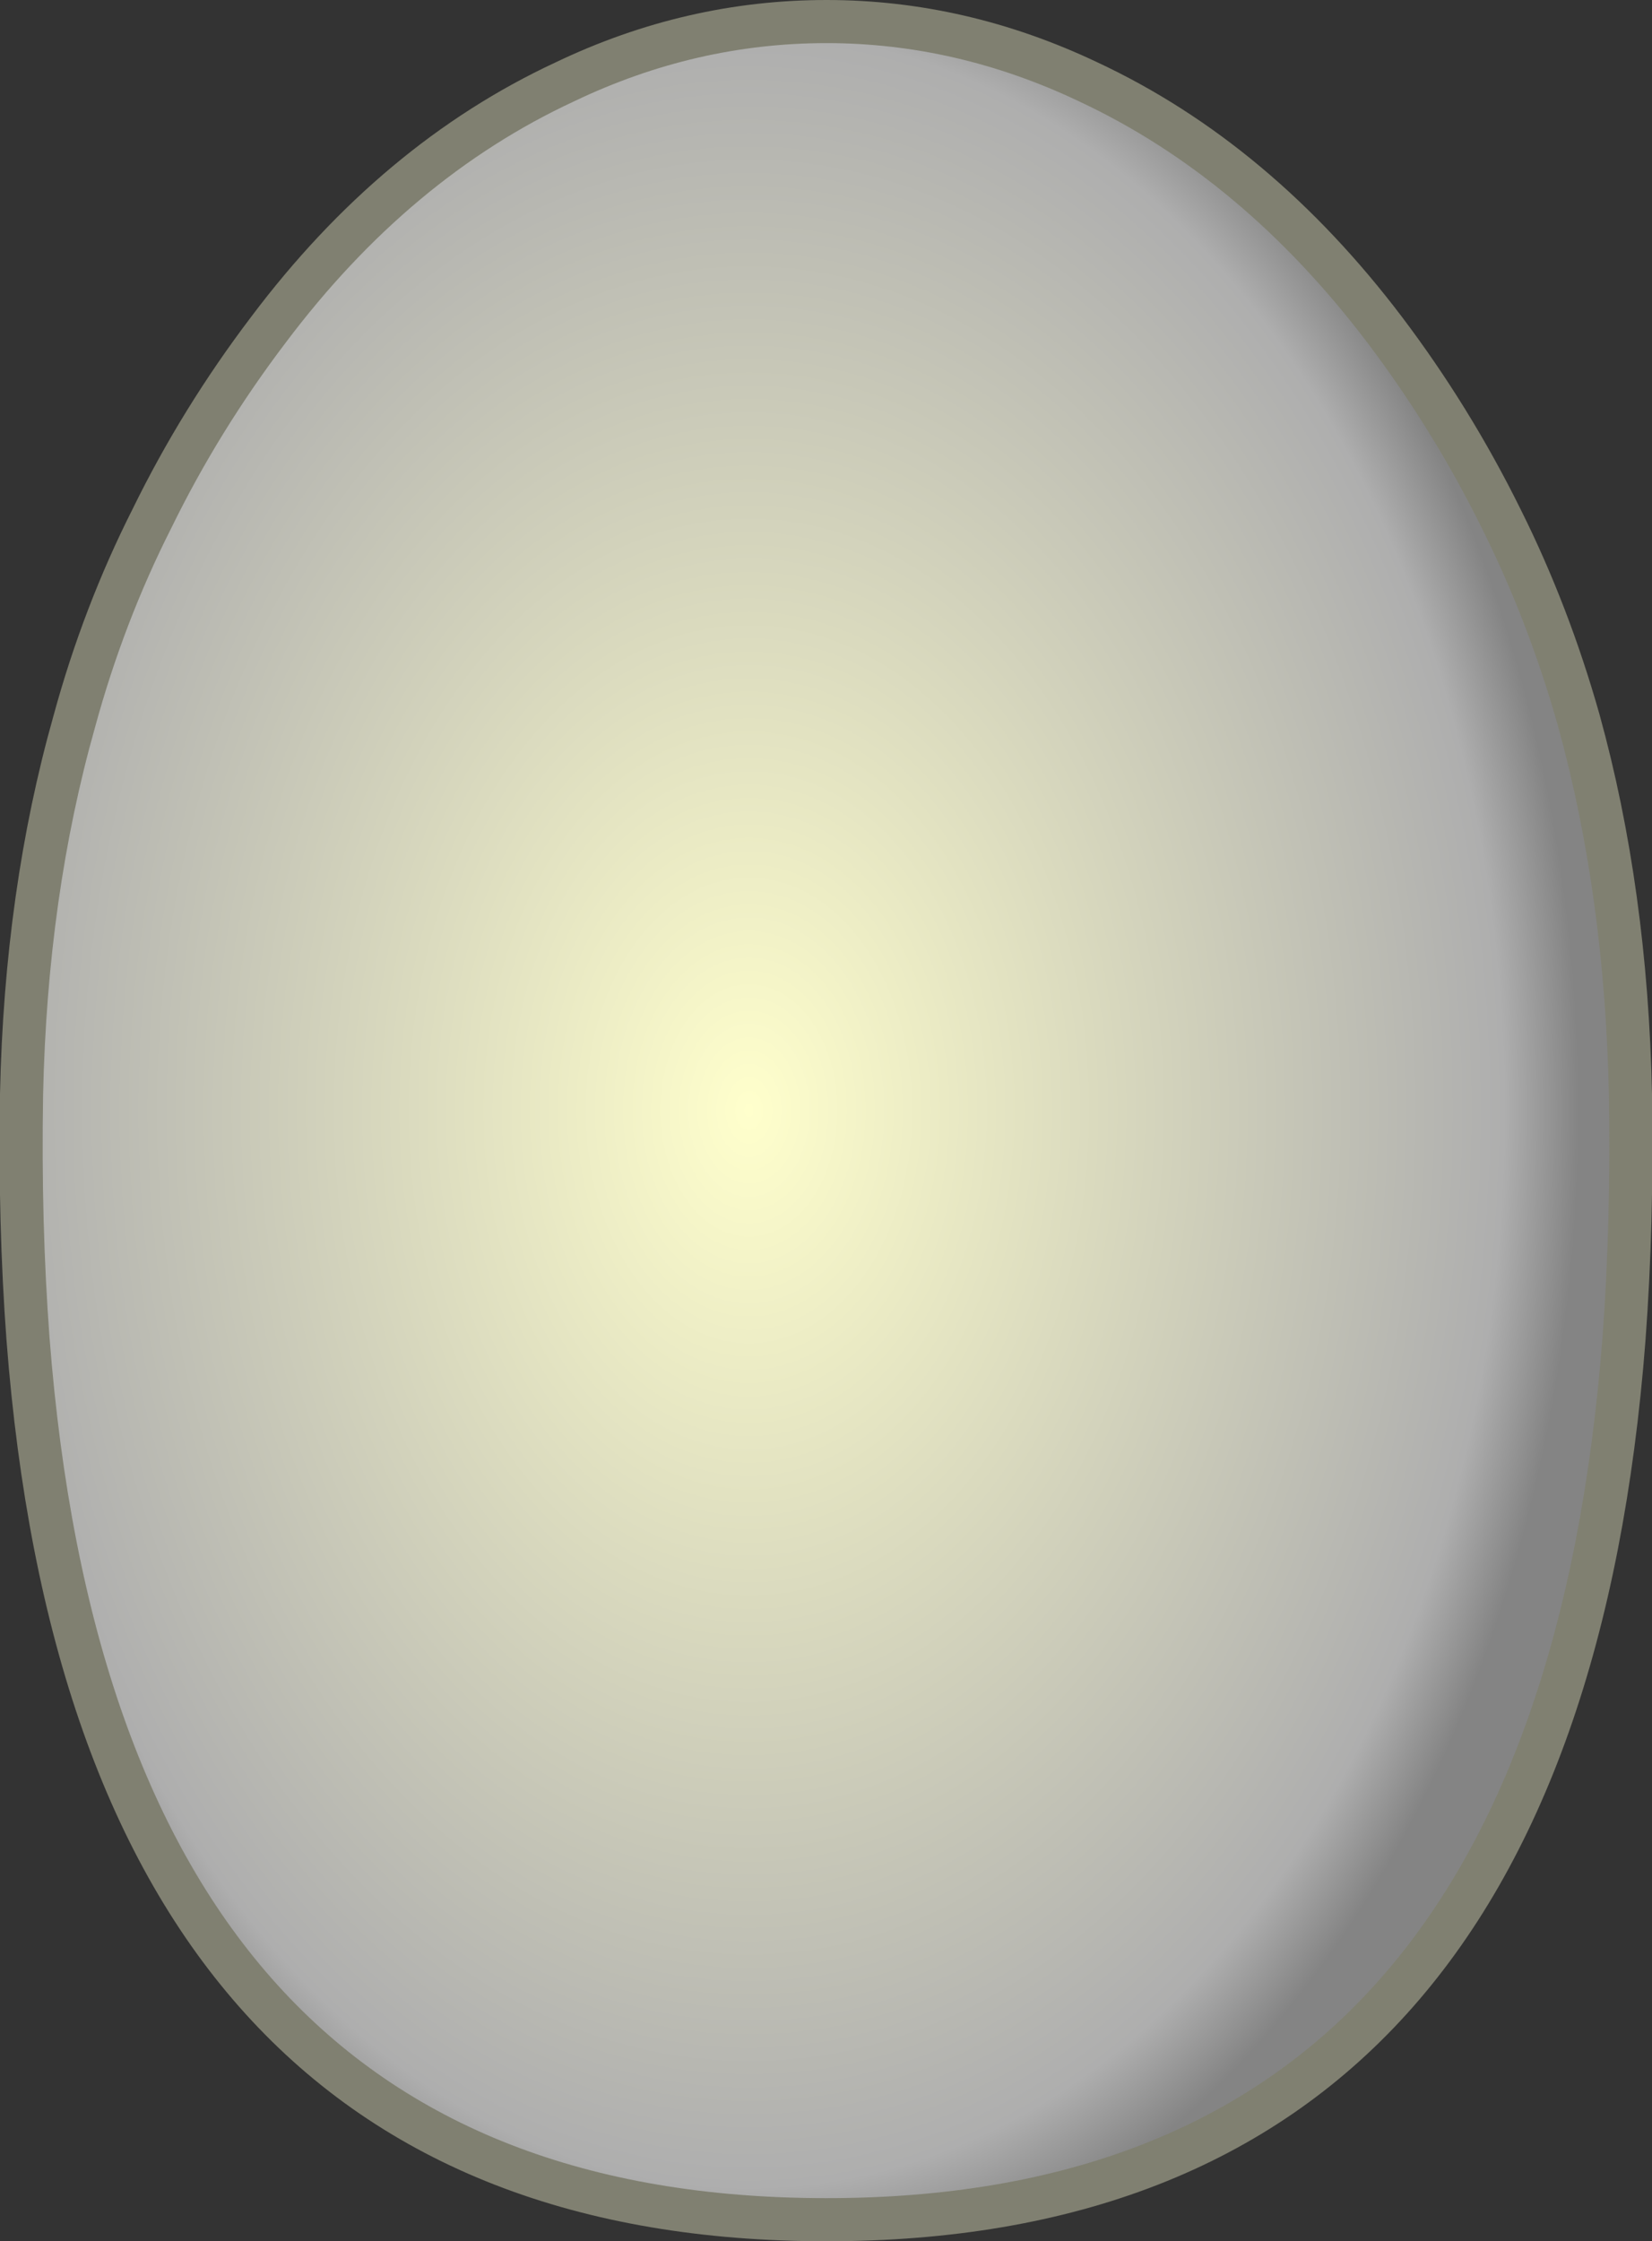
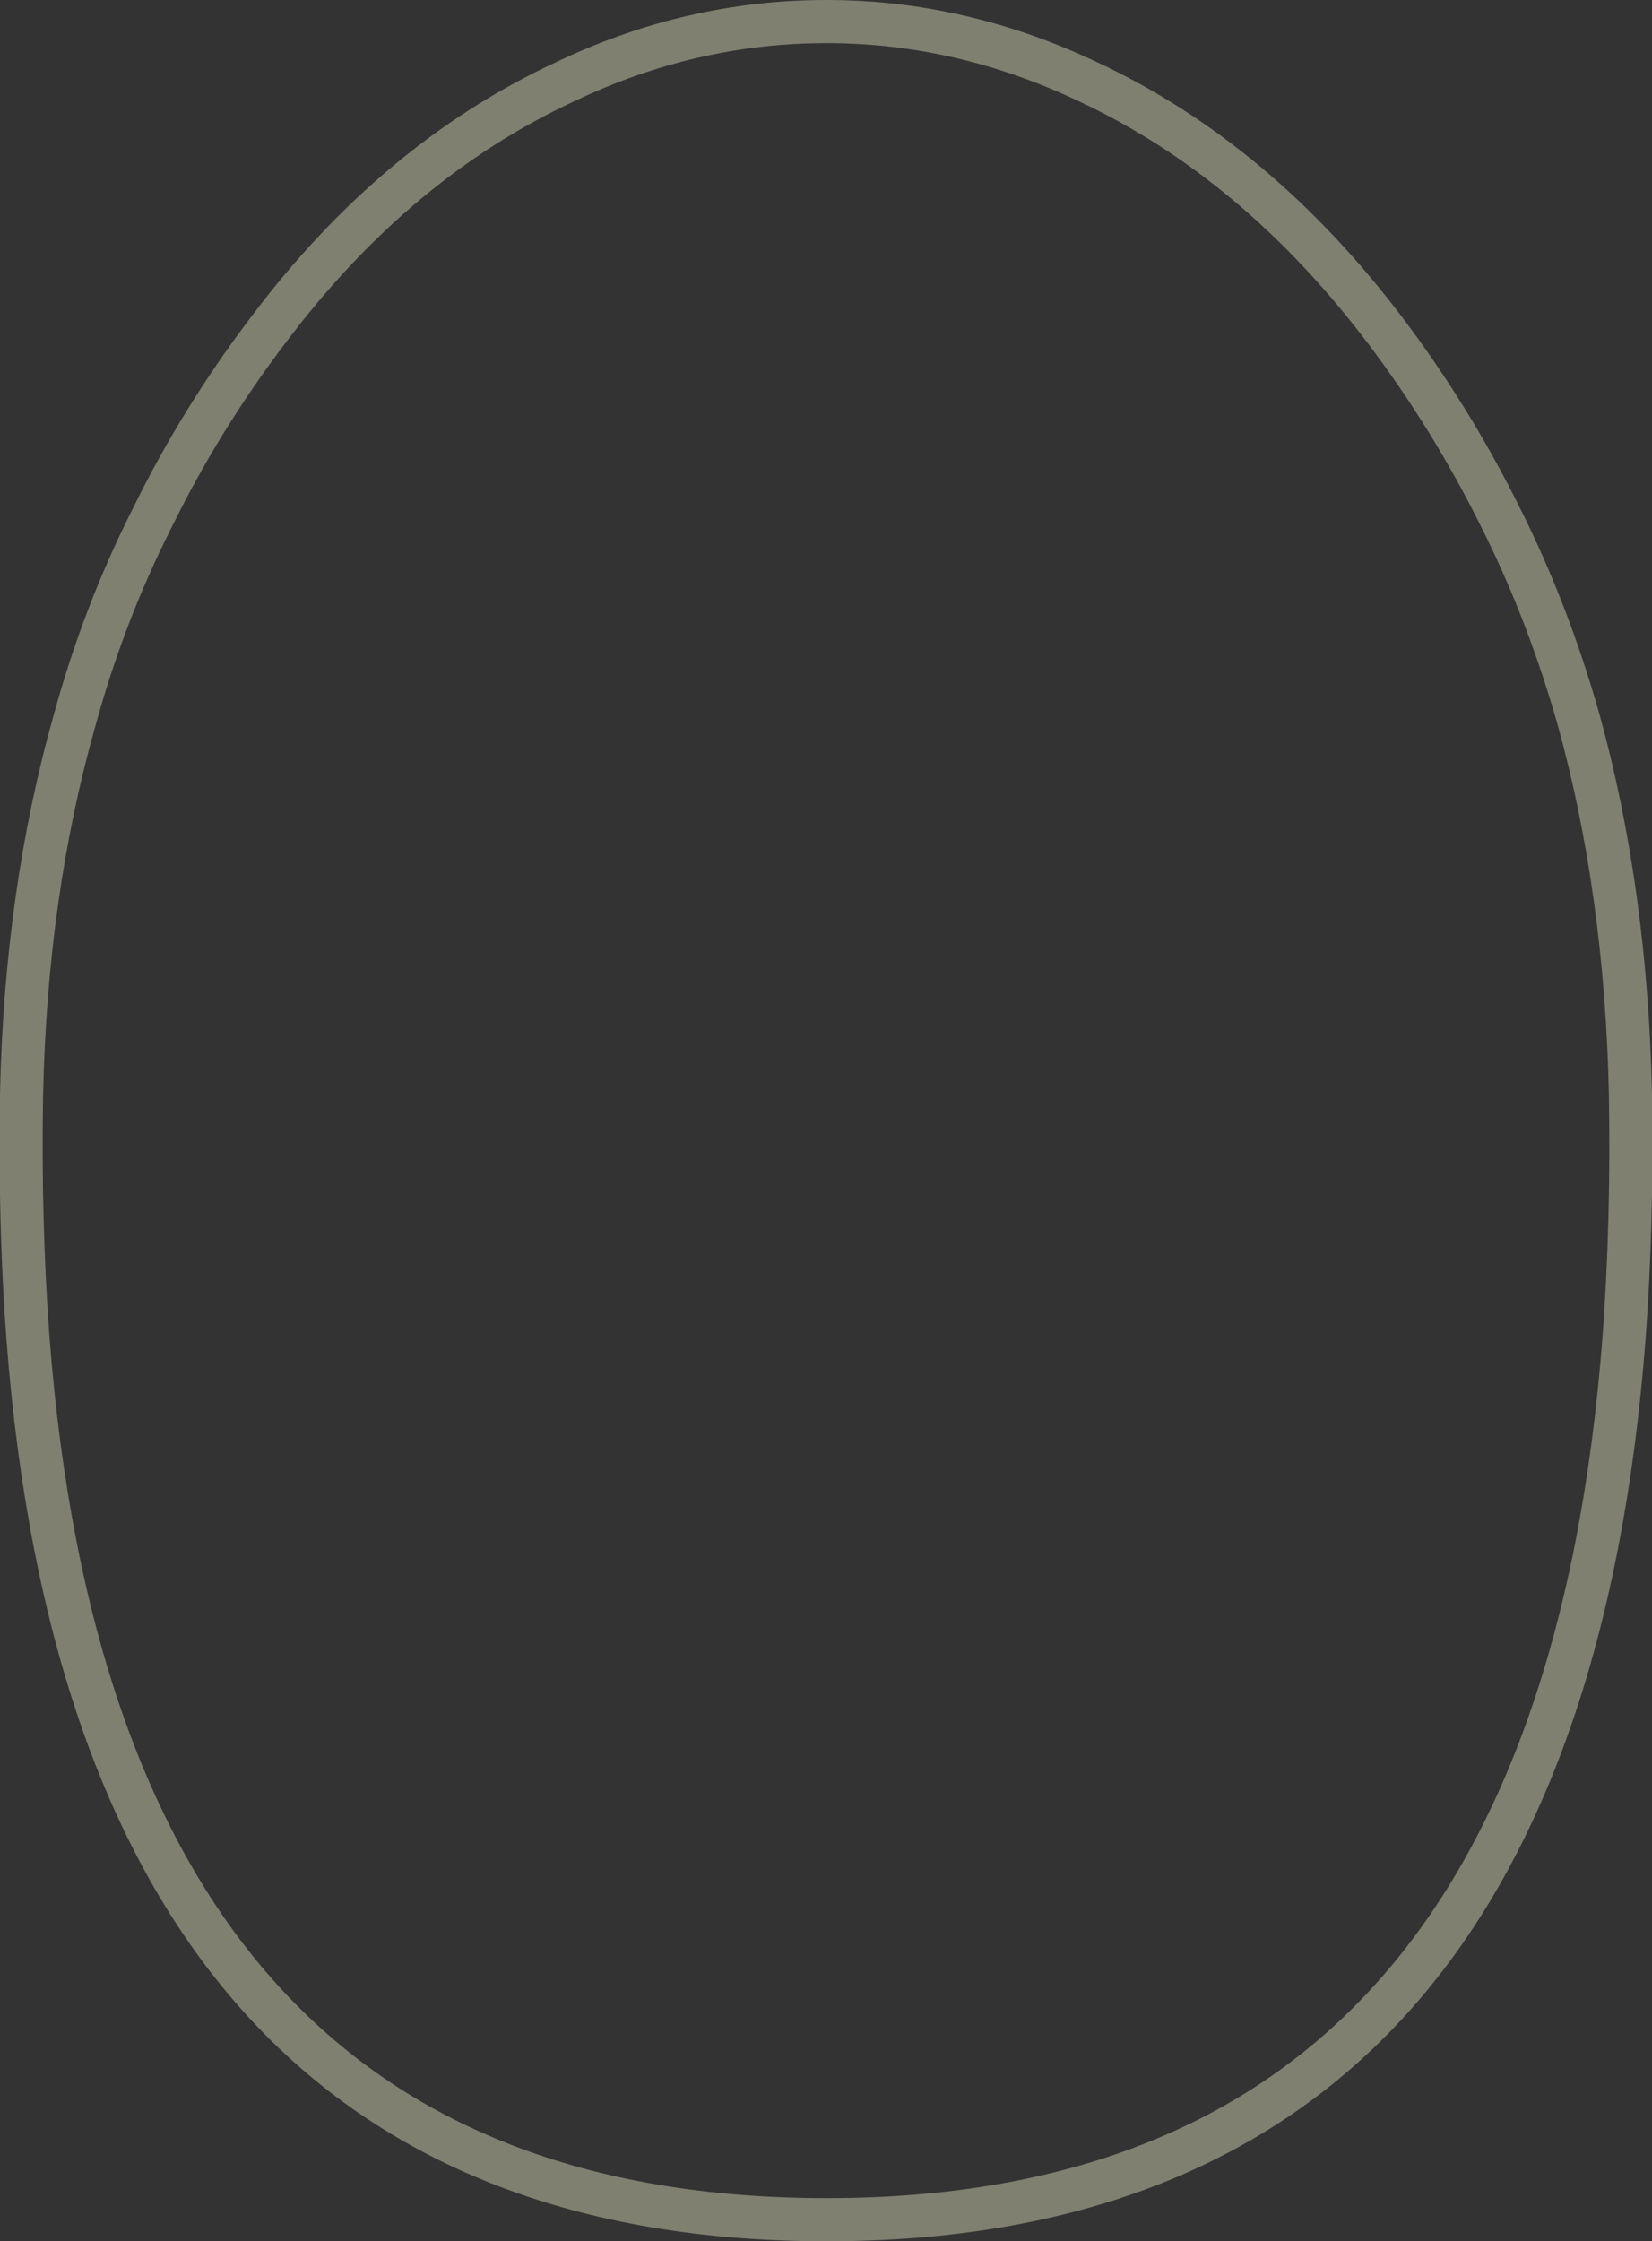
<svg xmlns="http://www.w3.org/2000/svg" height="103.95px" width="76.65px">
  <rect width="100%" height="100%" fill="#333333" stroke="none" />
  <g transform="matrix(1.0, 0.0, 0.0, 1.0, 38.3, 52.0)">
-     <path d="M37.35 -1.25 Q37.45 4.75 37.05 10.1 33.9 50.95 0.05 50.95 -33.85 50.95 -37.0 10.1 -37.4 4.75 -37.3 -1.25 -37.1 -10.6 -34.85 -18.55 -33.5 -23.5 -31.25 -27.95 -29.0 -32.55 -25.85 -36.7 -19.95 -44.55 -12.1 -48.2 -6.25 -51.0 0.05 -51.0 6.3 -51.0 12.2 -48.2 20.0 -44.55 25.95 -36.7 29.05 -32.6 31.35 -27.95 33.55 -23.55 34.95 -18.6 37.15 -10.65 37.35 -1.25" fill="url(#gradient0)" fill-rule="evenodd" stroke="none" />
-     <path d="M37.35 -1.25 Q37.45 4.75 37.05 10.1 33.9 50.95 0.05 50.95 -33.85 50.95 -37.0 10.1 -37.4 4.75 -37.3 -1.25 -37.1 -10.6 -34.85 -18.55 -33.5 -23.5 -31.25 -27.95 -29.0 -32.55 -25.85 -36.7 -19.95 -44.55 -12.1 -48.2 -6.25 -51.0 0.05 -51.0 6.3 -51.0 12.2 -48.2 20.0 -44.55 25.95 -36.7 29.05 -32.6 31.35 -27.95 33.55 -23.55 34.95 -18.6 37.15 -10.65 37.35 -1.25 Z" fill="none" stroke="#808071" stroke-linecap="round" stroke-linejoin="round" stroke-width="2.0" />
+     <path d="M37.35 -1.25 Q37.45 4.75 37.05 10.1 33.9 50.95 0.05 50.95 -33.85 50.95 -37.0 10.1 -37.4 4.75 -37.3 -1.25 -37.1 -10.6 -34.85 -18.55 -33.5 -23.5 -31.25 -27.95 -29.0 -32.55 -25.85 -36.7 -19.95 -44.55 -12.1 -48.2 -6.25 -51.0 0.05 -51.0 6.3 -51.0 12.2 -48.2 20.0 -44.55 25.95 -36.7 29.05 -32.6 31.35 -27.95 33.55 -23.55 34.95 -18.6 37.15 -10.65 37.35 -1.25 " fill="none" stroke="#808071" stroke-linecap="round" stroke-linejoin="round" stroke-width="2.0" />
  </g>
  <defs>
    <radialGradient cx="0" cy="0" gradientTransform="matrix(0.047, 0.0, 0.0, 0.067, -3.55, -0.5)" gradientUnits="userSpaceOnUse" id="gradient0" r="819.2" spreadMethod="pad">
      <stop offset="0.0" stop-color="#ffffcc" />
      <stop offset="0.91" stop-color="#aeaeae" />
      <stop offset="1.0" stop-color="#848484" />
    </radialGradient>
  </defs>
</svg>